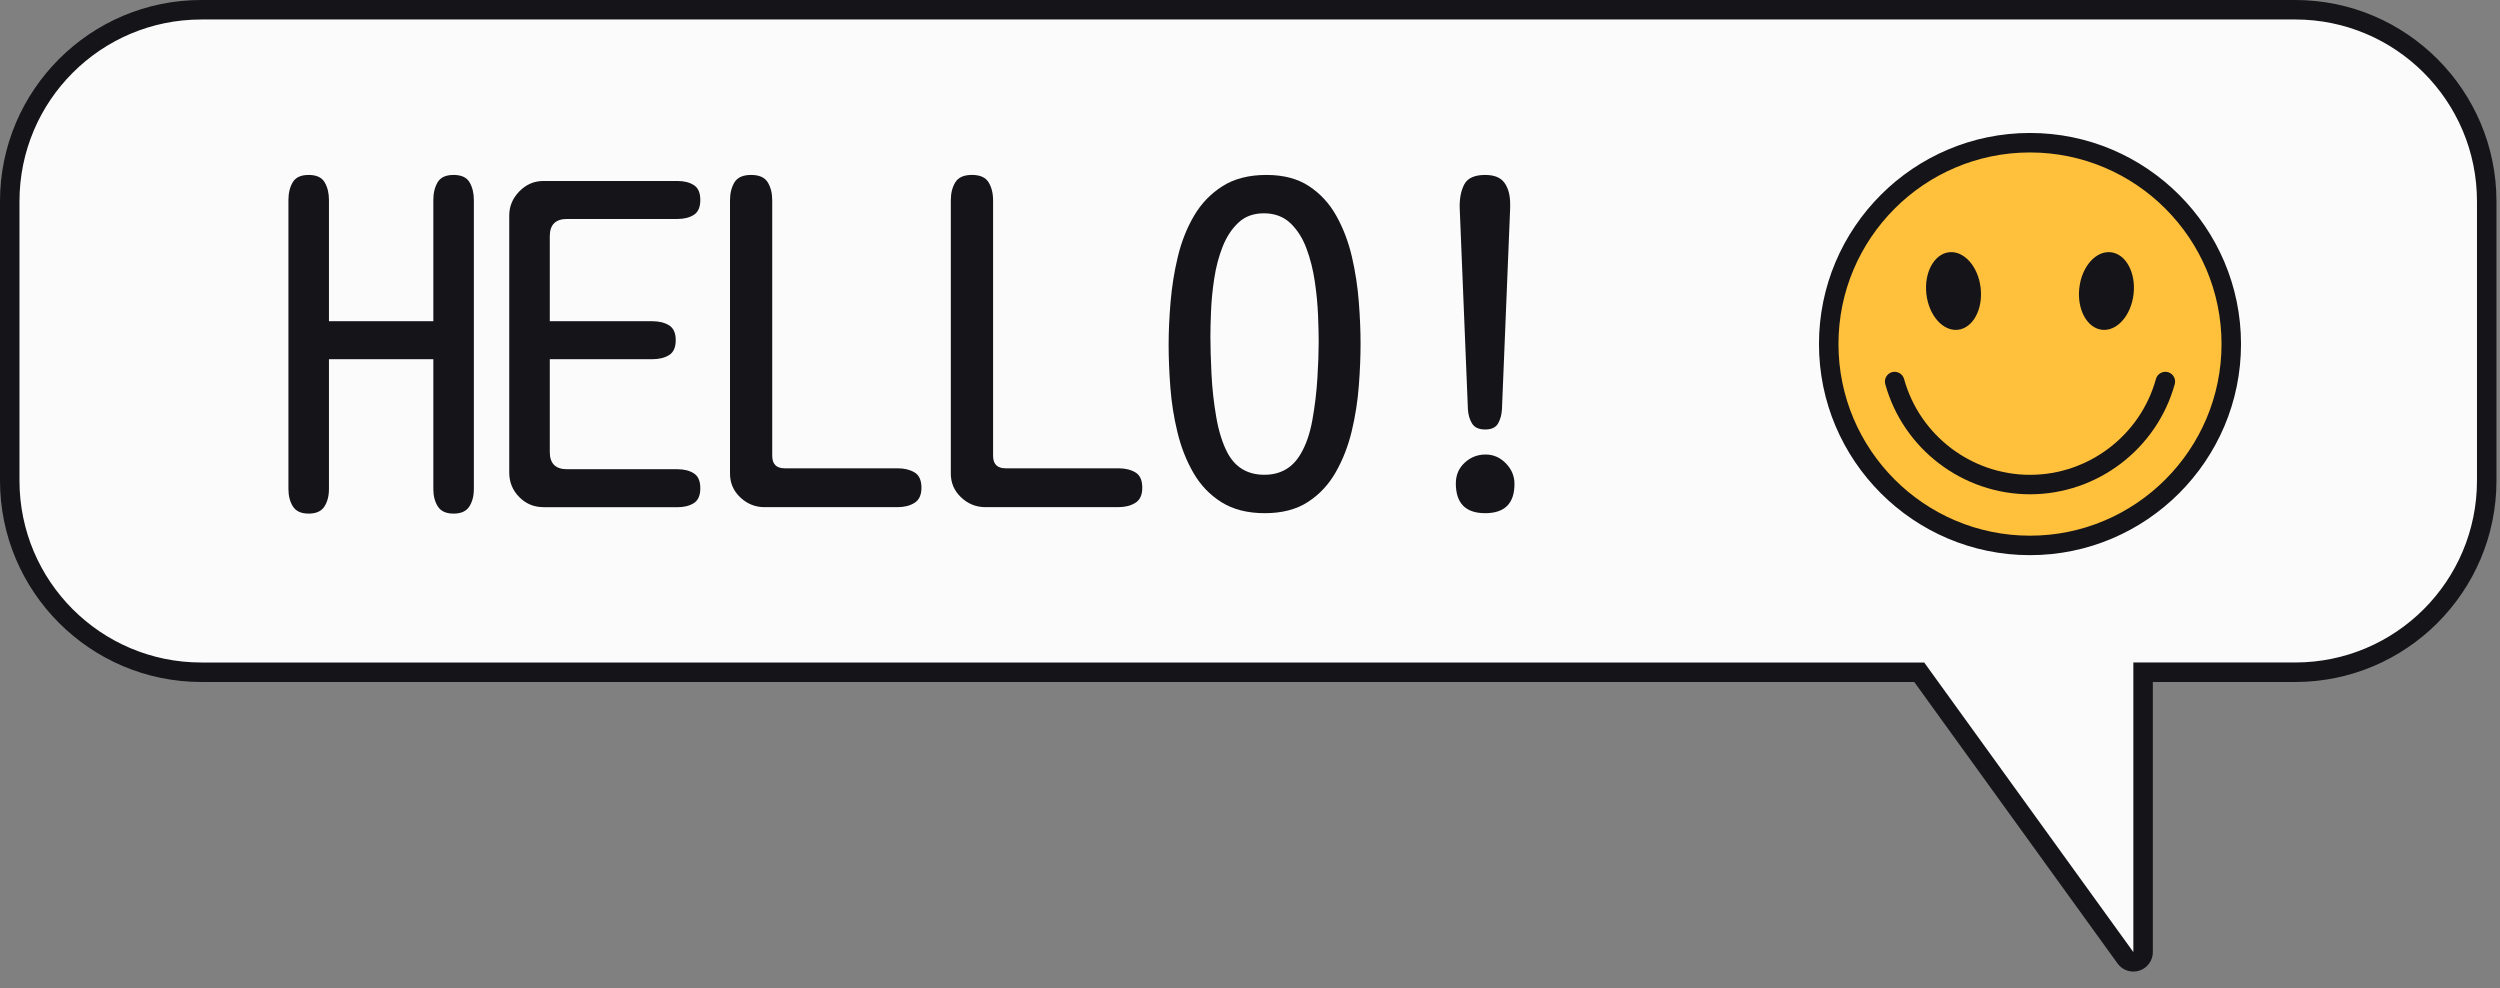
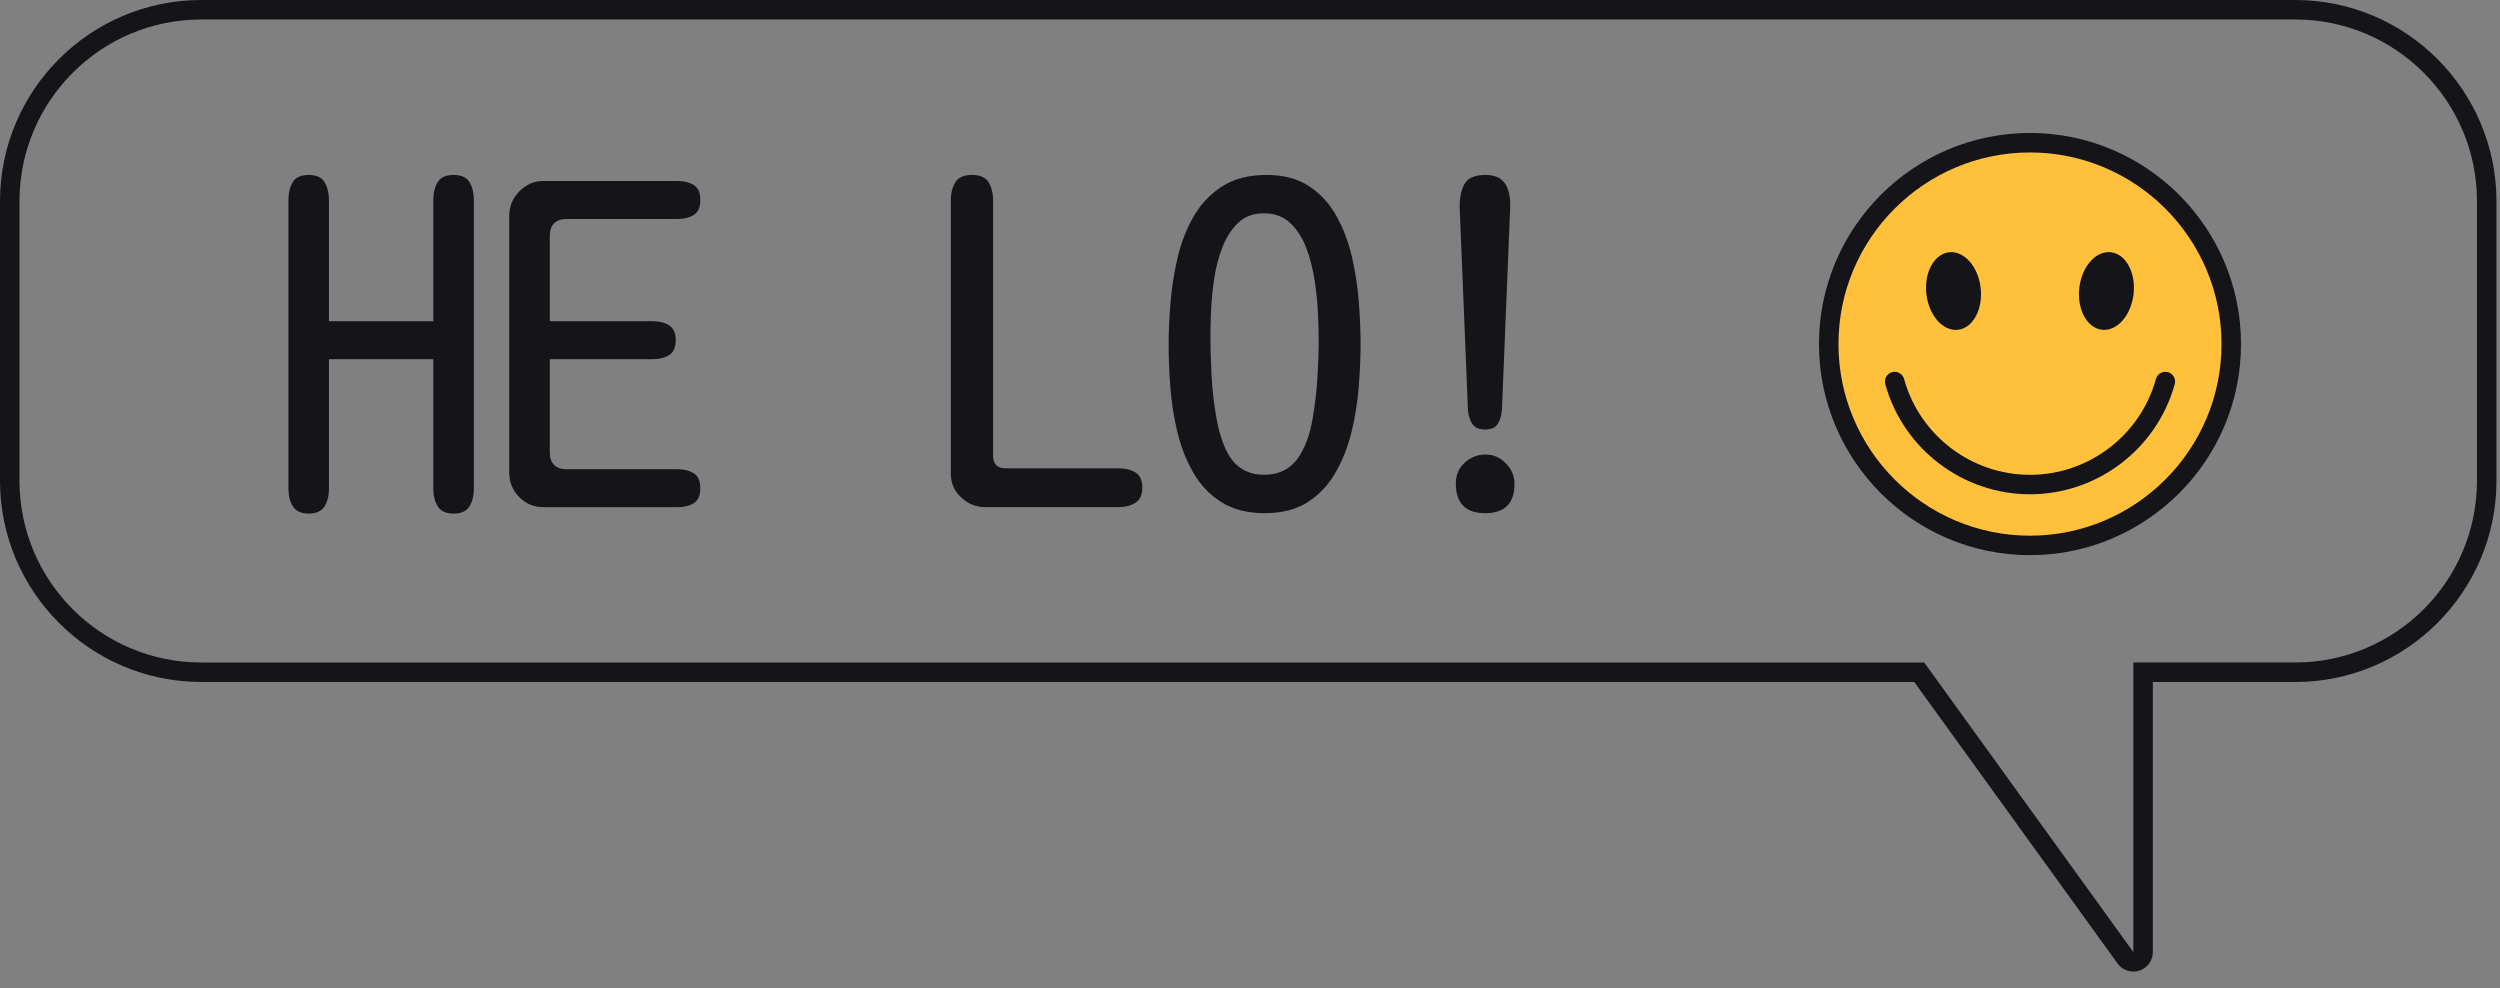
<svg xmlns="http://www.w3.org/2000/svg" width="129" height="51" viewBox="0 0 129 51" fill="none">
  <rect x="0" y="0" width="129" height="51" fill="#808080" stroke="none" />
-   <path d="M110.079 49.631C109.921 49.631 109.767 49.557 109.672 49.423L99.03 34.688H10.384C4.933 34.688 0.5 30.253 0.5 24.802V10.39C0.5 4.938 4.933 0.503 10.384 0.503H118.43C123.88 0.503 128.313 4.938 128.313 10.39V24.802C128.313 30.253 123.88 34.688 118.43 34.688H110.581V49.129C110.581 49.347 110.441 49.54 110.234 49.607C110.183 49.623 110.131 49.631 110.079 49.631Z" fill="#FBFBFB" />
  <path d="M118.431 1.005C123.613 1.005 127.812 5.207 127.812 10.389V24.8C127.812 29.984 123.612 34.184 118.431 34.184H110.081V49.127L99.289 34.185H10.386C5.204 34.185 1.005 29.984 1.005 24.802V10.39C1.005 5.207 5.205 1.006 10.386 1.006H118.431V1.005ZM118.431 0H10.386C4.659 0 0 4.66 0 10.389V24.8C0 30.53 4.659 35.19 10.386 35.19H98.775L109.267 49.717C109.459 49.983 109.766 50.133 110.082 50.133C110.186 50.133 110.289 50.117 110.392 50.084C110.807 49.949 111.087 49.563 111.087 49.126V35.191H118.432C124.159 35.191 128.818 30.53 128.818 24.802V10.39C128.817 4.66 124.158 0 118.431 0Z" fill="#151419" />
  <path d="M15.928 26.502C15.542 26.502 15.272 26.379 15.116 26.135C14.96 25.89 14.883 25.589 14.883 25.233V10.318C14.883 9.962 14.956 9.658 15.105 9.405C15.253 9.153 15.528 9.027 15.928 9.027C16.328 9.027 16.604 9.153 16.751 9.405C16.899 9.658 16.974 9.962 16.974 10.318V16.574H22.36V10.318C22.36 9.962 22.433 9.658 22.582 9.405C22.73 9.153 23.005 9.027 23.405 9.027C23.805 9.027 24.08 9.153 24.228 9.405C24.376 9.658 24.451 9.962 24.451 10.318V25.233C24.451 25.589 24.373 25.89 24.218 26.135C24.062 26.379 23.791 26.502 23.405 26.502C23.019 26.502 22.749 26.379 22.593 26.135C22.437 25.89 22.36 25.589 22.36 25.233V18.533H16.974V25.233C16.974 25.589 16.896 25.89 16.741 26.135C16.584 26.379 16.313 26.502 15.928 26.502Z" fill="#151419" />
  <path d="M28.035 26.168C27.546 26.168 27.131 25.993 26.789 25.644C26.447 25.295 26.277 24.876 26.277 24.387V11.12C26.277 10.644 26.451 10.229 26.8 9.873C27.149 9.517 27.561 9.339 28.035 9.339H34.956C35.297 9.339 35.579 9.409 35.801 9.551C36.025 9.692 36.136 9.948 36.136 10.319C36.136 10.69 36.025 10.946 35.801 11.087C35.579 11.229 35.297 11.299 34.956 11.299H29.259C28.665 11.299 28.369 11.596 28.369 12.189V16.575H33.666C34.006 16.575 34.292 16.645 34.523 16.786C34.753 16.928 34.868 17.184 34.868 17.554C34.868 17.925 34.753 18.182 34.523 18.324C34.293 18.464 34.006 18.535 33.666 18.535H28.369V23.322C28.369 23.915 28.665 24.212 29.259 24.212H34.956C35.297 24.212 35.579 24.282 35.801 24.424C36.025 24.565 36.136 24.821 36.136 25.192C36.136 25.563 36.025 25.819 35.801 25.96C35.579 26.102 35.297 26.172 34.956 26.172H28.035V26.168Z" fill="#151419" />
-   <path d="M39.447 26.169C38.972 26.169 38.556 26.002 38.202 25.668C37.846 25.334 37.668 24.922 37.668 24.433V10.341C37.668 9.97 37.745 9.658 37.901 9.405C38.056 9.153 38.341 9.027 38.758 9.027C39.173 9.027 39.458 9.153 39.614 9.405C39.77 9.658 39.847 9.969 39.847 10.341V23.52C39.847 23.95 40.062 24.165 40.493 24.165H46.324C46.665 24.165 46.954 24.236 47.191 24.377C47.428 24.518 47.547 24.781 47.547 25.167C47.547 25.538 47.428 25.798 47.191 25.946C46.954 26.094 46.665 26.169 46.324 26.169H39.447Z" fill="#151419" />
  <path d="M50.842 26.168C50.366 26.168 49.951 26.001 49.596 25.667C49.24 25.333 49.062 24.922 49.062 24.432V10.339C49.062 9.969 49.14 9.657 49.296 9.404C49.45 9.152 49.737 9.026 50.153 9.026C50.568 9.026 50.854 9.152 51.009 9.404C51.165 9.657 51.243 9.968 51.243 10.339V23.519C51.243 23.949 51.459 24.165 51.889 24.165H57.719C58.061 24.165 58.349 24.235 58.587 24.376C58.824 24.517 58.942 24.78 58.942 25.166C58.942 25.537 58.824 25.797 58.587 25.945C58.349 26.093 58.061 26.168 57.719 26.168H50.842Z" fill="#151419" />
  <path d="M65.264 26.48C64.373 26.48 63.628 26.29 63.027 25.913C62.425 25.534 61.944 25.03 61.58 24.399C61.216 23.768 60.941 23.072 60.757 22.306C60.57 21.542 60.449 20.767 60.39 19.981C60.33 19.195 60.301 18.466 60.301 17.799C60.301 17.116 60.334 16.378 60.401 15.584C60.468 14.79 60.593 14.007 60.779 13.235C60.965 12.463 61.244 11.762 61.614 11.131C61.984 10.5 62.474 9.992 63.083 9.605C63.691 9.219 64.447 9.027 65.353 9.027C66.228 9.027 66.958 9.219 67.545 9.605C68.131 9.992 68.603 10.504 68.957 11.142C69.313 11.78 69.581 12.485 69.76 13.256C69.938 14.028 70.056 14.803 70.115 15.583C70.176 16.361 70.205 17.078 70.205 17.732C70.205 18.399 70.176 19.127 70.115 19.913C70.056 20.7 69.933 21.479 69.749 22.25C69.563 23.022 69.289 23.727 68.925 24.364C68.563 25.003 68.083 25.516 67.49 25.901C66.895 26.288 66.153 26.48 65.264 26.48ZM65.241 24.498C66.071 24.498 66.694 24.141 67.11 23.43C67.392 22.954 67.596 22.364 67.721 21.659C67.847 20.955 67.933 20.238 67.978 19.511C68.022 18.783 68.044 18.16 68.044 17.641C68.044 17.27 68.033 16.811 68.011 16.261C67.988 15.712 67.933 15.133 67.844 14.524C67.754 13.916 67.611 13.344 67.41 12.81C67.21 12.276 66.93 11.842 66.576 11.508C66.22 11.174 65.766 11.007 65.217 11.007C64.683 11.007 64.245 11.166 63.904 11.486C63.562 11.804 63.292 12.218 63.091 12.72C62.891 13.225 62.746 13.771 62.657 14.357C62.567 14.943 62.512 15.504 62.49 16.038C62.468 16.572 62.457 17.018 62.457 17.374C62.457 17.907 62.476 18.55 62.513 19.299C62.549 20.049 62.632 20.787 62.757 21.514C62.883 22.242 63.072 22.849 63.324 23.339C63.727 24.112 64.365 24.498 65.241 24.498Z" fill="#151419" />
  <path d="M76.635 26.48C75.626 26.48 75.121 25.968 75.121 24.945C75.121 24.513 75.273 24.158 75.577 23.875C75.882 23.593 76.242 23.453 76.657 23.453C77.057 23.453 77.406 23.604 77.702 23.908C78 24.213 78.147 24.565 78.147 24.966C78.148 25.975 77.644 26.48 76.635 26.48ZM76.635 22.162C76.309 22.162 76.082 22.058 75.956 21.849C75.83 21.642 75.759 21.396 75.744 21.115L75.321 10.742C75.306 10.252 75.385 9.843 75.555 9.517C75.725 9.19 76.085 9.027 76.634 9.027C77.109 9.027 77.443 9.165 77.635 9.439C77.828 9.713 77.924 10.073 77.924 10.518V10.742L77.501 21.115C77.486 21.396 77.42 21.642 77.301 21.849C77.183 22.058 76.96 22.162 76.635 22.162Z" fill="#151419" />
  <path d="M104.749 28.144C110.485 28.144 115.134 23.492 115.134 17.755C115.134 12.017 110.485 7.365 104.749 7.365C99.013 7.365 94.363 12.017 94.363 17.755C94.363 23.492 99.013 28.144 104.749 28.144Z" fill="#FFC13C" />
  <path d="M104.747 28.646C98.743 28.646 93.859 23.76 93.859 17.753C93.859 11.747 98.743 6.861 104.747 6.861C110.752 6.861 115.636 11.747 115.636 17.753C115.636 23.76 110.751 28.646 104.747 28.646ZM104.747 7.867C99.298 7.867 94.865 12.302 94.865 17.753C94.865 23.206 99.298 27.641 104.747 27.641C110.198 27.641 114.631 23.206 114.631 17.753C114.631 12.302 110.198 7.867 104.747 7.867Z" fill="#151419" />
  <path d="M102.201 14.854C102.329 15.959 101.806 16.927 101.033 17.016C100.26 17.106 99.53 16.283 99.402 15.178C99.274 14.073 99.797 13.106 100.57 13.016C101.344 12.927 102.074 13.749 102.201 14.854Z" fill="#151419" />
  <path d="M107.293 14.854C107.165 15.959 107.688 16.927 108.461 17.016C109.233 17.106 109.964 16.283 110.092 15.178C110.219 14.073 109.697 13.106 108.924 13.016C108.15 12.927 107.42 13.749 107.293 14.854Z" fill="#151419" />
  <path d="M97.766 19.686C98.612 22.751 101.417 25.002 104.749 25.002C108.082 25.002 110.887 22.751 111.732 19.686H97.766Z" fill="#FFC13C" />
  <path d="M104.749 25.505C101.276 25.505 98.204 23.168 97.28 19.82C97.206 19.553 97.363 19.276 97.632 19.202C97.899 19.132 98.175 19.285 98.25 19.554C99.054 22.467 101.726 24.501 104.749 24.501C107.771 24.501 110.443 22.467 111.247 19.554C111.321 19.285 111.602 19.131 111.865 19.202C112.134 19.276 112.291 19.554 112.217 19.82C111.293 23.168 108.221 25.505 104.749 25.505Z" fill="#151419" />
</svg>